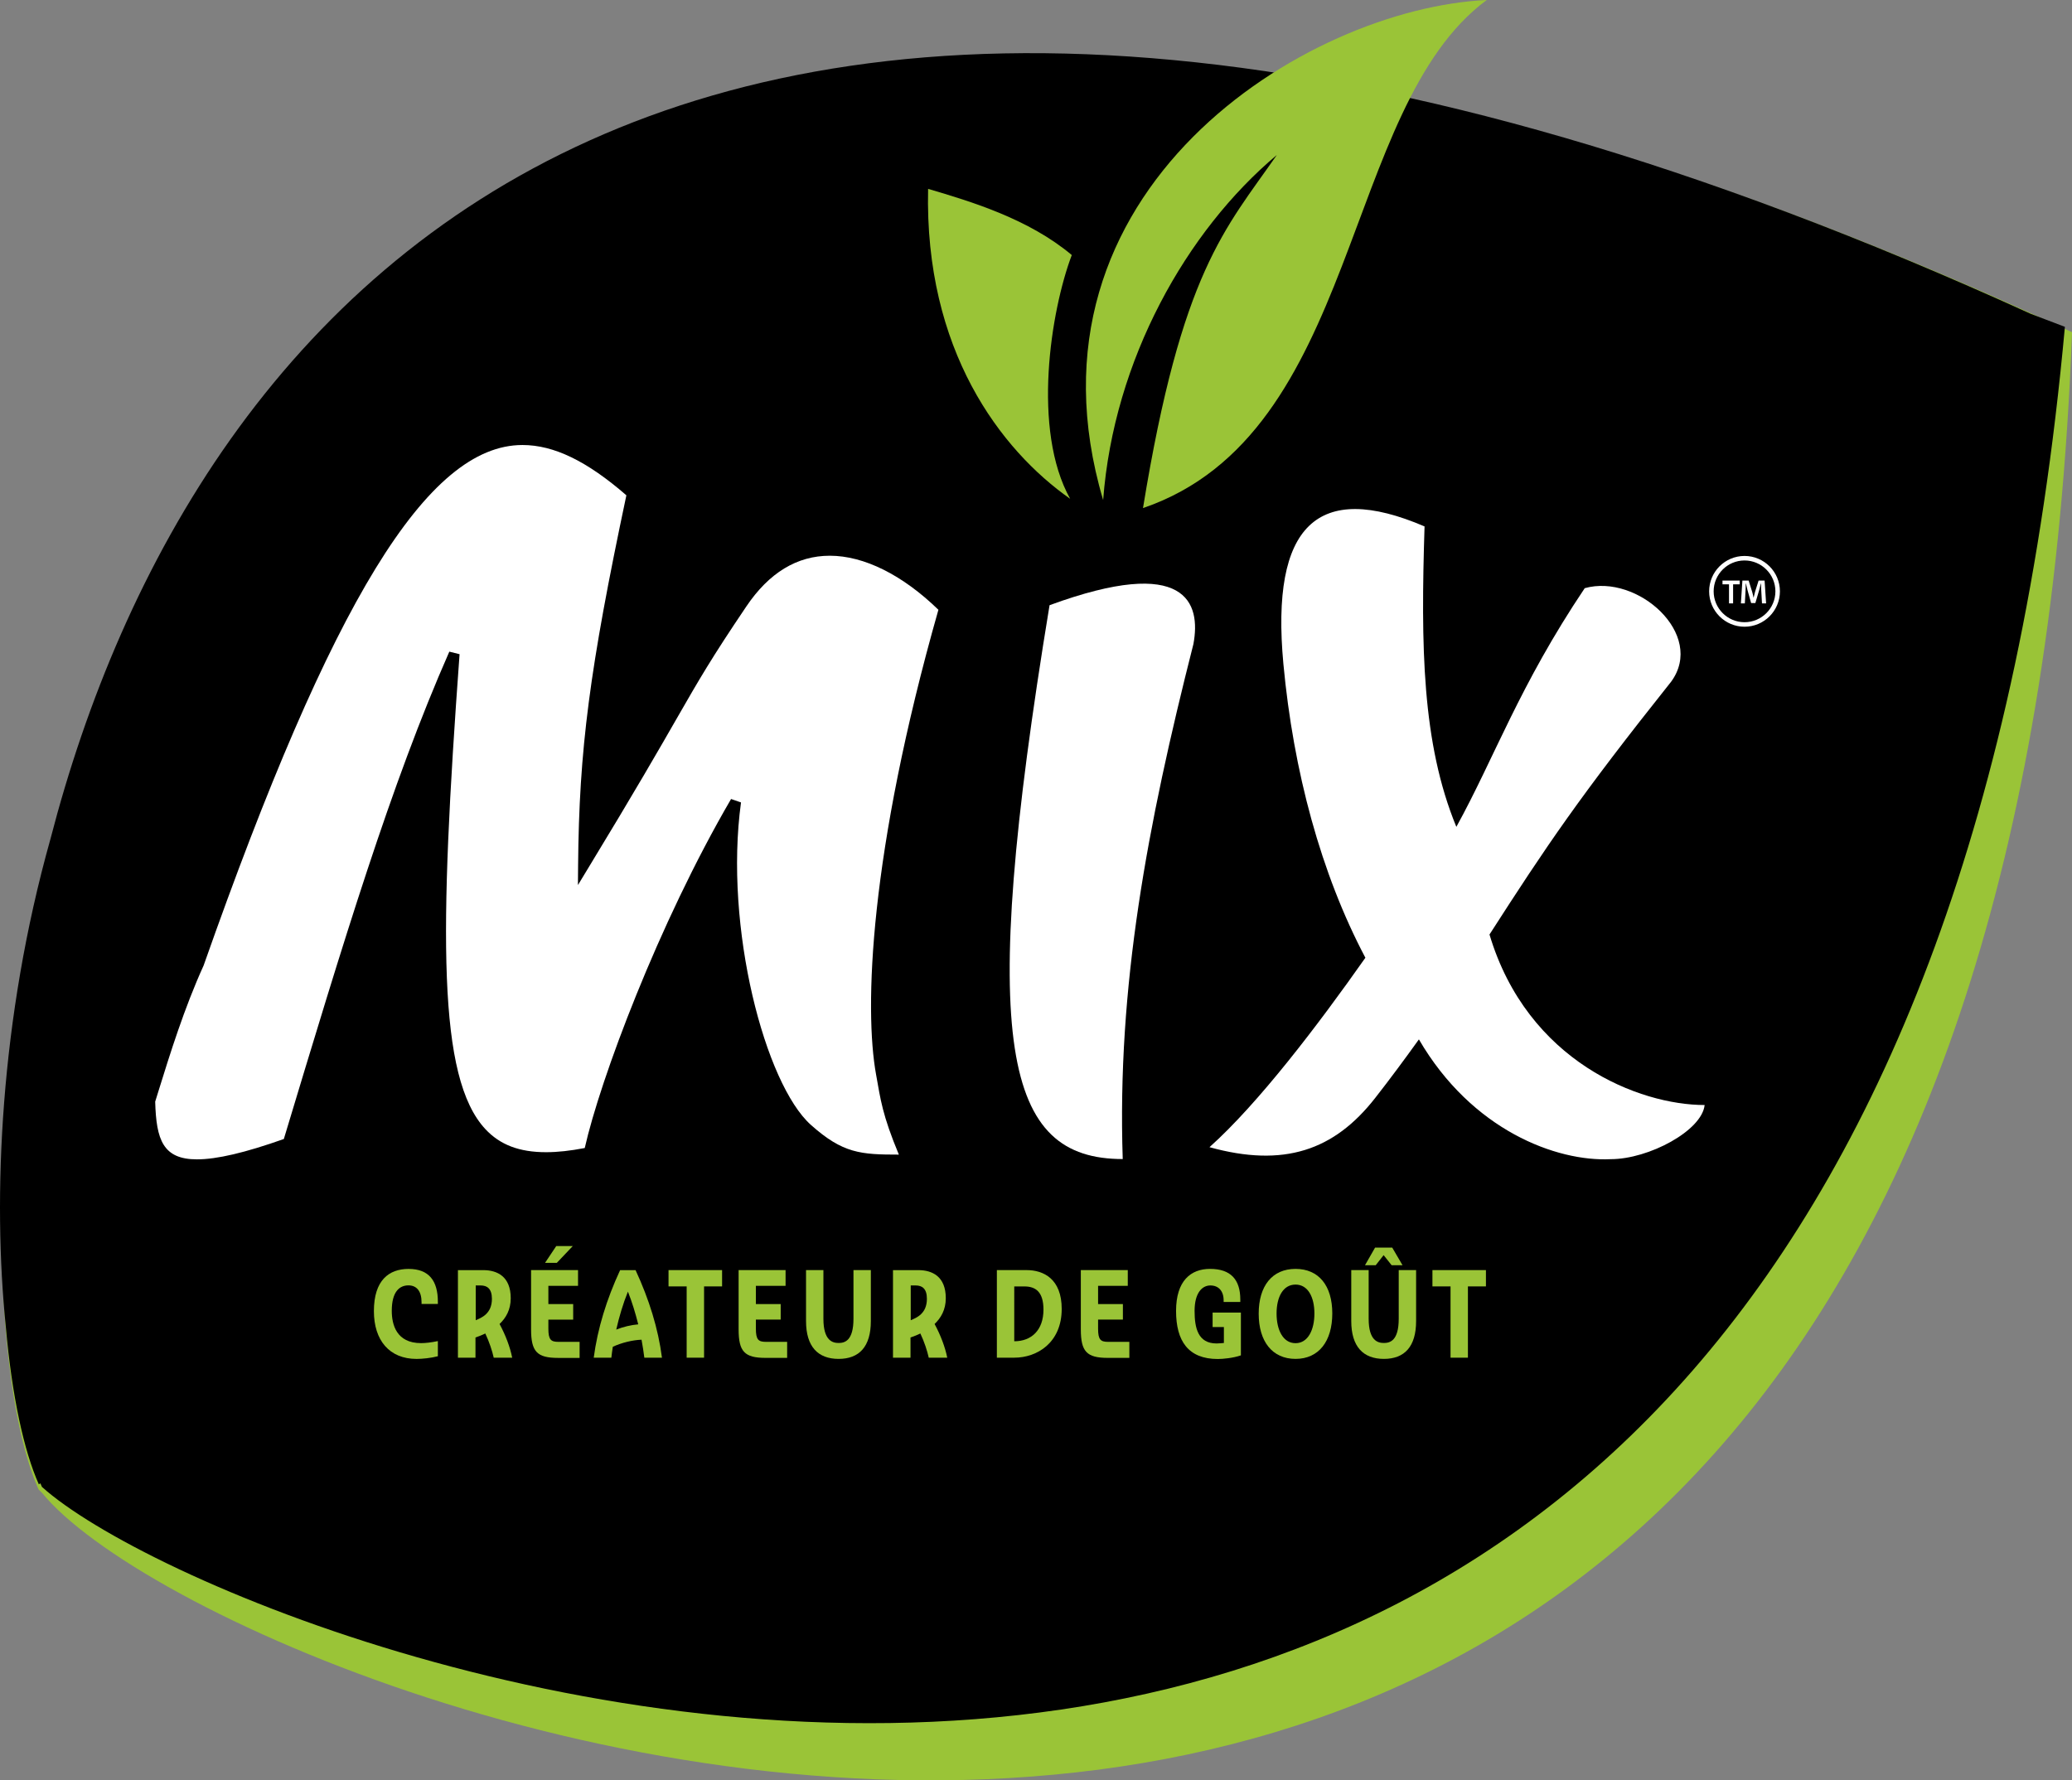
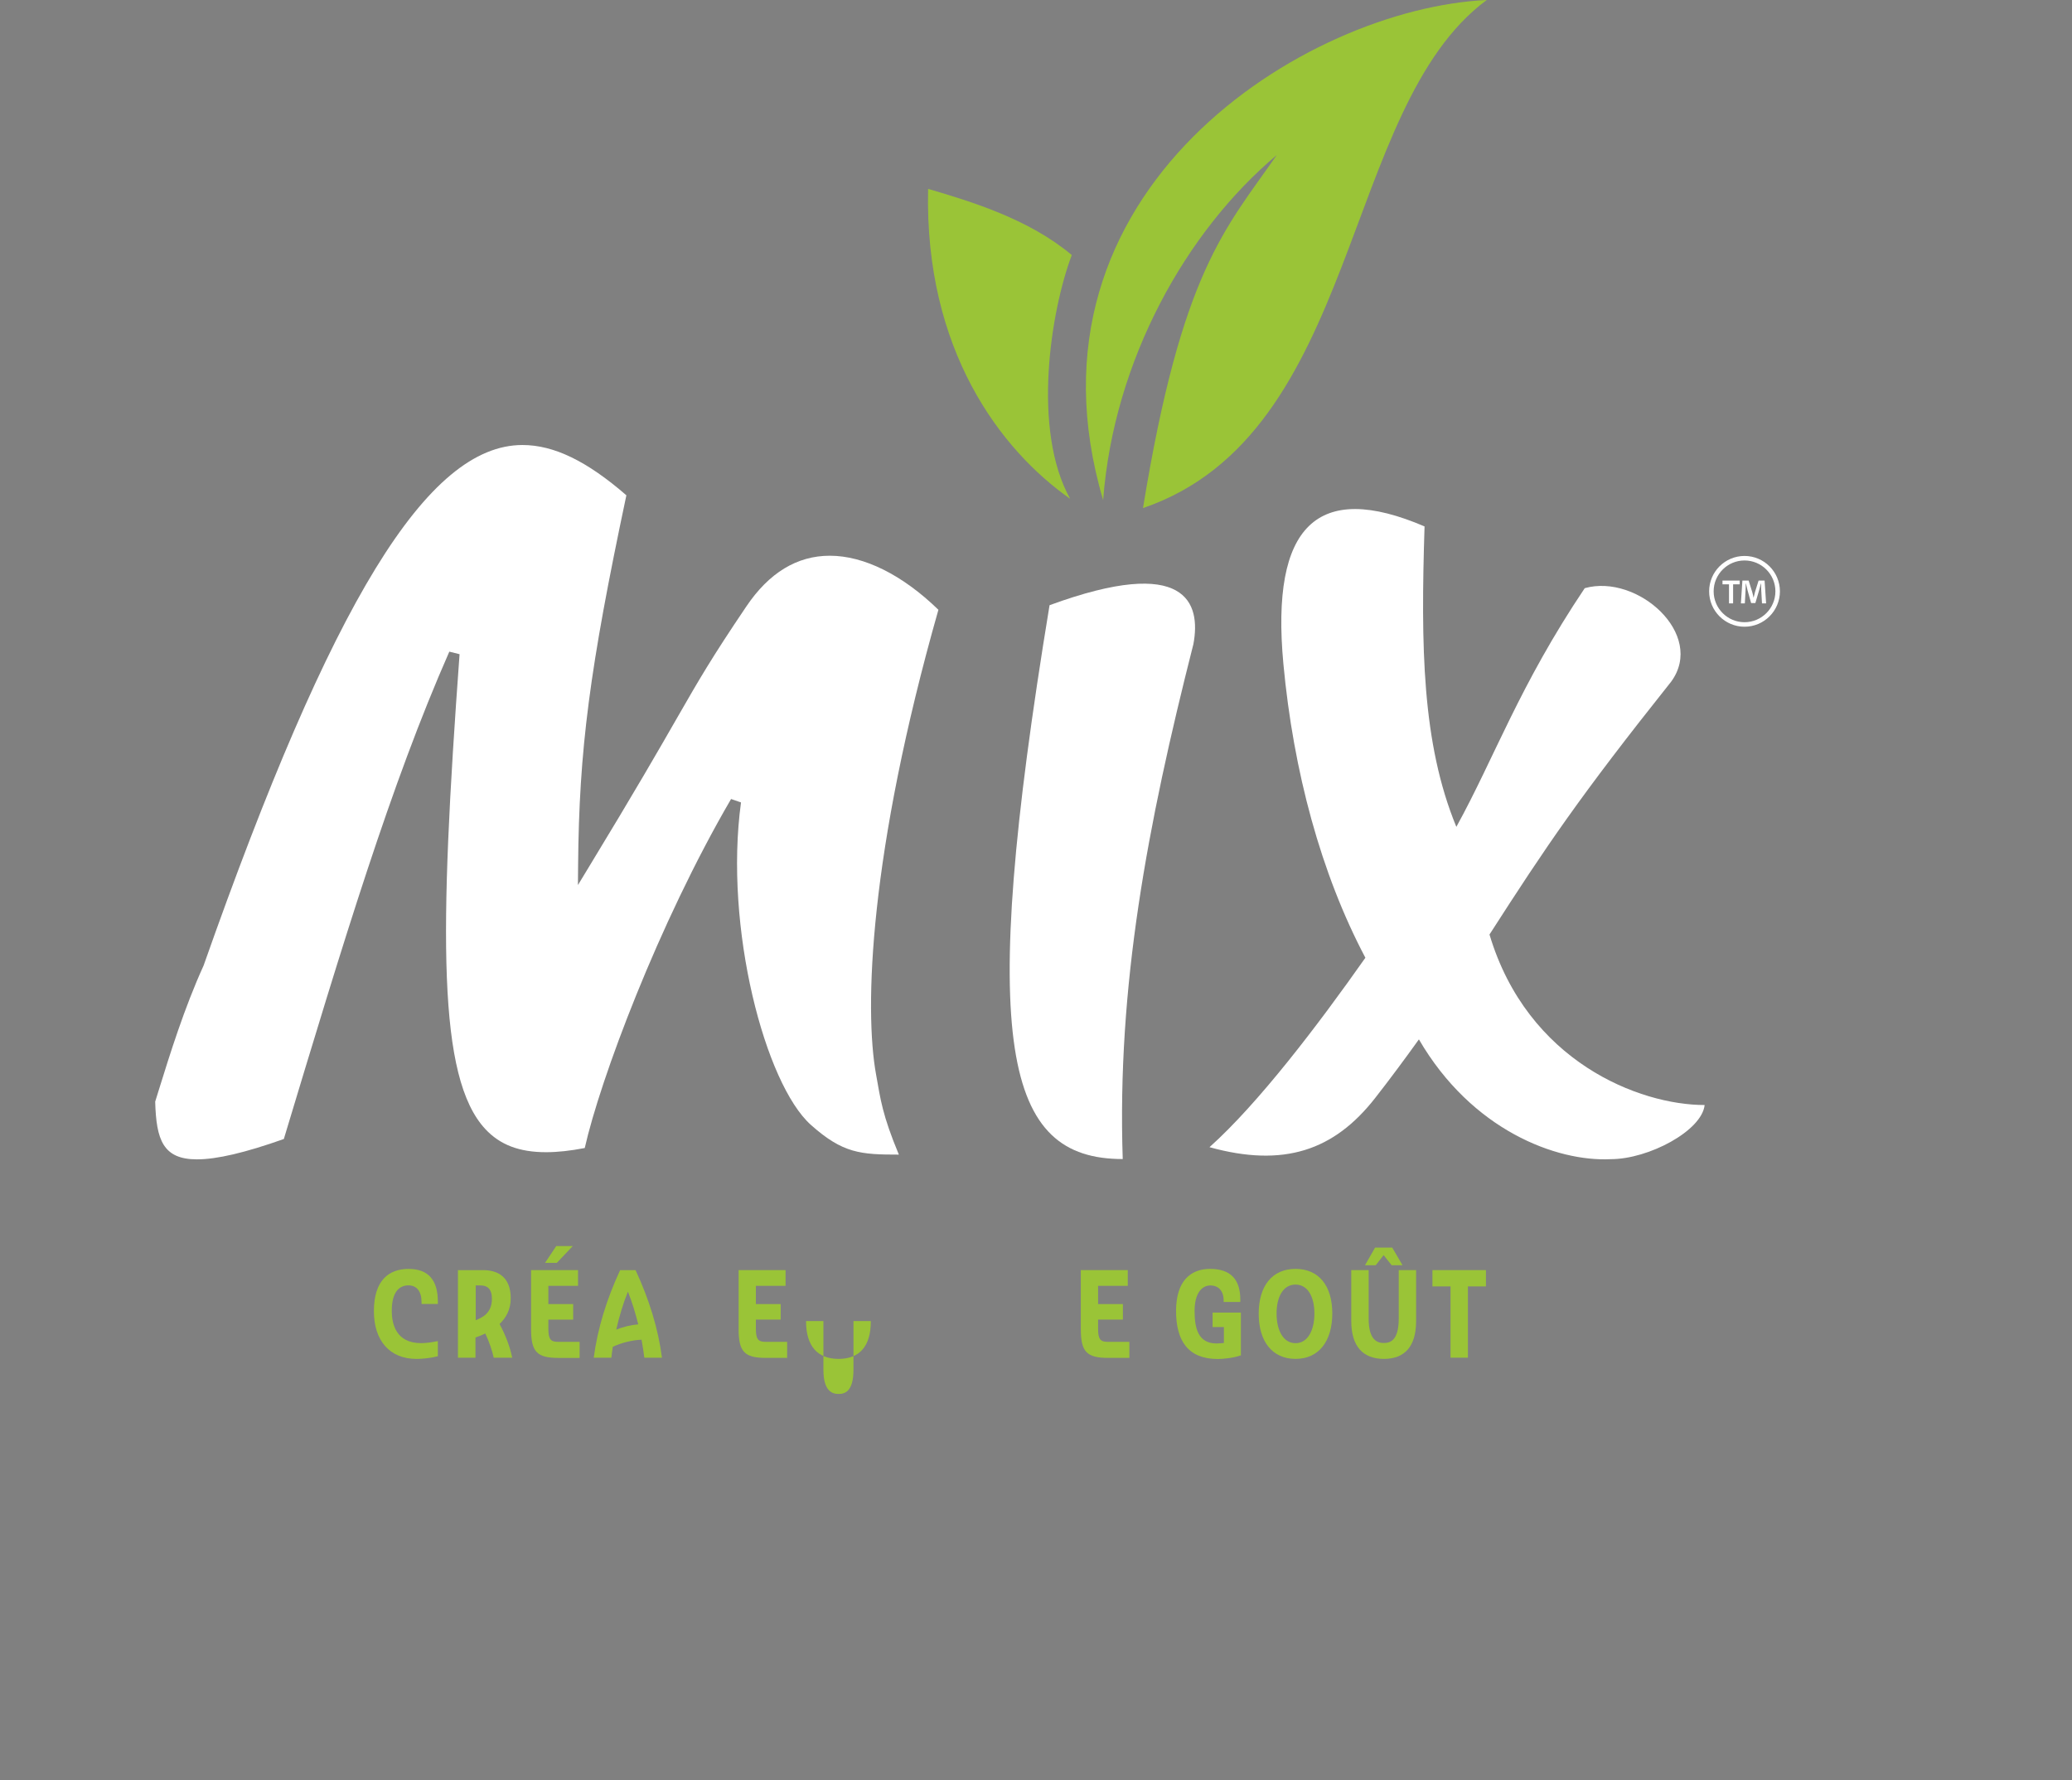
<svg xmlns="http://www.w3.org/2000/svg" version="1.1" x="0px" y="0px" width="73.82px" height="63.438px" viewBox="0 0 73.82 63.438" style="enable-background:new 0 0 73.82 63.438;" xml:space="preserve">
  <rect x="0" y="0" width="73.82" height="63.438" fill="#808080" stroke="none" />
  <style type="text/css">
	.st0{fill-rule:evenodd;clip-rule:evenodd;fill:#9AC437;}
	.st1{fill-rule:evenodd;clip-rule:evenodd;}
	.st2{fill:#FFFFFF;}
	.st3{fill:#9AC437;}
	.st4{font-family:'MyriadPro-Regular';}
	.st5{font-size:2.997px;}
</style>
  <defs>
</defs>
  <g>
    <g>
-       <path class="st0" d="M1.374,53.073c-4.52-10.105-1.05-75.419,72.447-41.236C71.067,85.07,8.196,61.404,1.503,53.201" />
-       <path class="st1" d="M72.351,11.183C24.41-10.656,6.868,10.321,1.796,29.9c-1.804,6.426-2.061,12.776-1.588,17.384    c0.218,2.464,0.644,4.416,1.175,5.605l0.056-0.033c0.018,0.042,0.037,0.086,0.055,0.126c7.122,6.415,65.684,28.52,72.073-41.336    C73.159,11.488,72.755,11.336,72.351,11.183" />
      <g>
        <path class="st2" d="M32.024,41.142c-1.356,0-1.994-0.041-3.133-1.058c-1.627-1.453-3.101-7.026-2.491-11.491l-0.354-0.122     c-2.594,4.449-4.667,10.009-5.213,12.436c-0.515,0.1-0.968,0.149-1.378,0.149c-0.953,0-1.641-0.262-2.165-0.825     c-1.698-1.828-1.648-6.913-0.917-16.92l-0.365-0.091c-2.079,4.72-3.766,10.304-5.896,17.366     c-1.376,0.488-2.388,0.725-3.094,0.725c-1.209,0-1.453-0.692-1.489-2.057l0.115-0.371c0.41-1.321,0.921-2.964,1.609-4.477     c4.58-13.006,7.976-18.549,11.361-18.549c1.118,0,2.296,0.57,3.702,1.792c-1.314,6.205-1.685,9.057-1.72,13.195l-0.006,0.693     l0.359-0.592c1.68-2.763,2.544-4.266,3.173-5.364c0.79-1.375,1.225-2.132,2.468-3.972c0.807-1.199,1.807-1.807,2.973-1.807     c1.222,0,2.592,0.684,3.87,1.926c-2.467,8.673-2.647,14.223-2.22,16.566C31.374,39.189,31.433,39.72,32.024,41.142" />
        <path class="st2" d="M40,41.3c-4.185,0-5.204-3.96-2.607-19.735c4.892-1.794,5.397-0.073,5.125,1.386     C40.865,29.454,39.796,35.16,40,41.3" />
        <path class="st2" d="M60.732,39.375c-2.325,0-6.313-1.545-7.665-6.076c2.032-3.161,3.199-4.899,6.471-9.008     c1.237-1.685-1.2-3.86-3.078-3.333c-2.333,3.477-3.21,6.029-4.574,8.505c-1.229-2.986-1.267-6.437-1.133-10.705     c-3.805-1.633-5.49-0.051-5.029,4.901c0.356,3.819,1.336,7.469,2.921,10.468c-1.687,2.399-3.816,5.196-5.554,6.75     c2.646,0.733,4.437,0.121,5.9-1.749c0.53-0.677,1.065-1.4,1.561-2.092c1.884,3.24,4.906,4.365,6.836,4.268     C58.739,41.304,60.635,40.291,60.732,39.375" />
      </g>
      <g>
        <path class="st3" d="M15.6,48.326c-0.242,0.065-0.559,0.096-0.758,0.096c-0.97,0-1.521-0.663-1.521-1.704     c0-1.1,0.537-1.503,1.235-1.503c0.732,0,1.044,0.429,1.044,1.17v0.078h-0.581v-0.06c0-0.386-0.168-0.602-0.467-0.602     c-0.325,0-0.594,0.234-0.594,0.906c0,0.485,0.16,1.152,1.044,1.152c0.148,0,0.356-0.021,0.598-0.073V48.326z" />
        <path class="st3" d="M17.798,47.177c0.216,0.403,0.373,0.815,0.45,1.201H17.59c-0.052-0.238-0.157-0.559-0.3-0.862     c-0.134,0.065-0.259,0.108-0.35,0.143v0.719h-0.625v-3.12h0.901c0.494,0,0.98,0.221,0.98,1.001     C18.197,46.67,18.023,46.965,17.798,47.177 M17.126,45.804h-0.177v1.239c0.204-0.087,0.577-0.23,0.577-0.763     C17.525,45.916,17.352,45.804,17.126,45.804" />
        <path class="st3" d="M19.537,47.346c0,0.394,0.091,0.468,0.359,0.468h0.754v0.572h-0.767c-0.754,0-0.962-0.226-0.962-1.019v-2.11     h1.673v0.56h-1.057v0.65h0.884v0.555h-0.884V47.346z M19.818,44.4h0.589l-0.568,0.598h-0.42L19.818,44.4z" />
        <path class="st3" d="M23.584,48.378h-0.628c-0.027-0.204-0.057-0.42-0.1-0.641c-0.321,0.013-0.703,0.104-1.023,0.252     c-0.021,0.134-0.038,0.264-0.052,0.39h-0.628c0.138-1.04,0.458-2.08,0.94-3.12h0.551C23.125,46.297,23.45,47.338,23.584,48.378      M21.955,47.377c0.251-0.1,0.529-0.165,0.784-0.187c-0.1-0.399-0.221-0.797-0.368-1.166     C22.197,46.454,22.059,46.921,21.955,47.377" />
-         <polygon class="st3" points="23.818,45.257 25.726,45.257 25.726,45.838 25.084,45.838 25.084,48.378 24.464,48.378      24.464,45.838 23.818,45.838    " />
        <path class="st3" d="M26.93,47.346c0,0.394,0.092,0.468,0.36,0.468h0.754v0.571h-0.767c-0.754,0-0.962-0.225-0.962-1.018v-2.11     h1.673v0.56H26.93v0.65h0.884v0.554H26.93V47.346z" />
-         <path class="st3" d="M31.026,47.073c0,0.91-0.411,1.348-1.148,1.348c-0.737,0-1.161-0.437-1.161-1.348v-1.816h0.619v1.734     c0,0.784,0.33,0.863,0.542,0.863c0.216,0,0.529-0.078,0.529-0.863v-1.734h0.619V47.073z" />
-         <path class="st3" d="M33.297,47.177c0.216,0.403,0.373,0.815,0.451,1.201h-0.659c-0.052-0.238-0.156-0.559-0.299-0.862     c-0.134,0.065-0.26,0.108-0.351,0.143v0.719h-0.624v-3.12h0.901c0.495,0,0.98,0.221,0.98,1.001     C33.696,46.67,33.522,46.965,33.297,47.177 M32.625,45.804h-0.178v1.239c0.204-0.087,0.576-0.23,0.576-0.763     C33.024,45.916,32.851,45.804,32.625,45.804" />
-         <path class="st3" d="M35.516,45.257h1.062c0.598,0,1.248,0.312,1.248,1.383c0,1.2-0.871,1.738-1.69,1.738h-0.62V45.257z      M36.136,47.793c0.615,0,1.04-0.399,1.04-1.127c0-0.654-0.299-0.827-0.681-0.827h-0.36V47.793z" />
+         <path class="st3" d="M31.026,47.073c0,0.91-0.411,1.348-1.148,1.348c-0.737,0-1.161-0.437-1.161-1.348h0.619v1.734     c0,0.784,0.33,0.863,0.542,0.863c0.216,0,0.529-0.078,0.529-0.863v-1.734h0.619V47.073z" />
        <path class="st3" d="M39.122,47.346c0,0.394,0.091,0.468,0.36,0.468h0.754v0.571h-0.767c-0.754,0-0.962-0.225-0.962-1.018v-2.11     h1.673v0.56h-1.058v0.65h0.884v0.554h-0.884V47.346z" />
        <path class="st3" d="M43.201,46.77h1.009v1.525c-0.273,0.096-0.641,0.13-0.823,0.13c-1.057,0-1.487-0.646-1.487-1.712     c0-1.074,0.524-1.499,1.21-1.499c0.74,0,1.079,0.381,1.079,1.097v0.082h-0.594v-0.056c0-0.346-0.191-0.533-0.472-0.533     c-0.294,0-0.563,0.264-0.563,0.906c0,0.606,0.117,1.161,0.784,1.161c0.06,0,0.156-0.009,0.26-0.017v-0.568h-0.402V46.77z" />
        <path class="st3" d="M46.157,48.421c-0.832,0-1.313-0.625-1.313-1.612c0-0.988,0.481-1.595,1.313-1.595     c0.827,0,1.309,0.598,1.309,1.586C47.466,47.793,46.985,48.421,46.157,48.421 M46.157,45.773c-0.447,0-0.676,0.446-0.676,1.031     c0,0.585,0.229,1.057,0.676,1.057c0.442,0,0.672-0.472,0.672-1.057C46.829,46.219,46.599,45.773,46.157,45.773" />
        <path class="st3" d="M50.452,47.073c0,0.91-0.411,1.348-1.148,1.348c-0.737,0-1.162-0.438-1.162-1.348v-1.816h0.62v1.734     c0,0.784,0.329,0.863,0.542,0.863c0.216,0,0.529-0.078,0.529-0.863v-1.734h0.619V47.073z M49.581,45.084l-0.286-0.36l-0.282,0.36     h-0.382l0.36-0.629h0.61l0.368,0.629H49.581z" />
        <polygon class="st3" points="51.034,45.257 52.94,45.257 52.94,45.838 52.298,45.838 52.298,48.378 51.679,48.378 51.679,45.838      51.034,45.838    " />
      </g>
      <path class="st0" d="M39.303,17.812c0.377-4.985,2.966-9.586,6.187-12.289c-1.841,2.646-3.393,4.142-4.768,12.581    C48.482,15.454,47.755,3.856,52.968,0C46.538,0.298,36.043,6.779,39.3,17.811L39.303,17.812z" />
      <path class="st3" d="M38.127,17.774c-2.483-1.743-5.195-5.307-5.061-11.044c1.545,0.455,3.584,1.07,5.119,2.358    C37.434,11.072,36.757,15.318,38.127,17.774" />
    </g>
    <g>
      <g>
        <g>
          <path class="st2" d="M61.981,20.687v0.135h-0.235v0.679h-0.146v-0.679h-0.232v-0.135H61.981z M62.775,21.501l-0.027-0.479      c-0.003-0.062-0.003-0.138-0.006-0.228h-0.008c-0.019,0.072-0.04,0.168-0.062,0.242l-0.133,0.452h-0.151l-0.13-0.464      c-0.013-0.06-0.037-0.158-0.054-0.23h-0.008c0,0.075-0.003,0.155-0.006,0.228l-0.026,0.479h-0.141l0.054-0.813H62.3l0.124,0.397      c0.019,0.062,0.032,0.123,0.049,0.207h0.005c0.017-0.072,0.035-0.145,0.049-0.201l0.127-0.403h0.214l0.054,0.813H62.775z" />
        </g>
      </g>
      <path class="st2" d="M62.153,22.332c-0.695,0-1.261-0.566-1.261-1.261s0.566-1.261,1.261-1.261s1.261,0.566,1.261,1.261    S62.848,22.332,62.153,22.332z M62.153,19.971c-0.606,0-1.1,0.493-1.1,1.1c0,0.606,0.493,1.1,1.1,1.1c0.606,0,1.1-0.493,1.1-1.1    C63.253,20.465,62.759,19.971,62.153,19.971z" />
    </g>
  </g>
</svg>